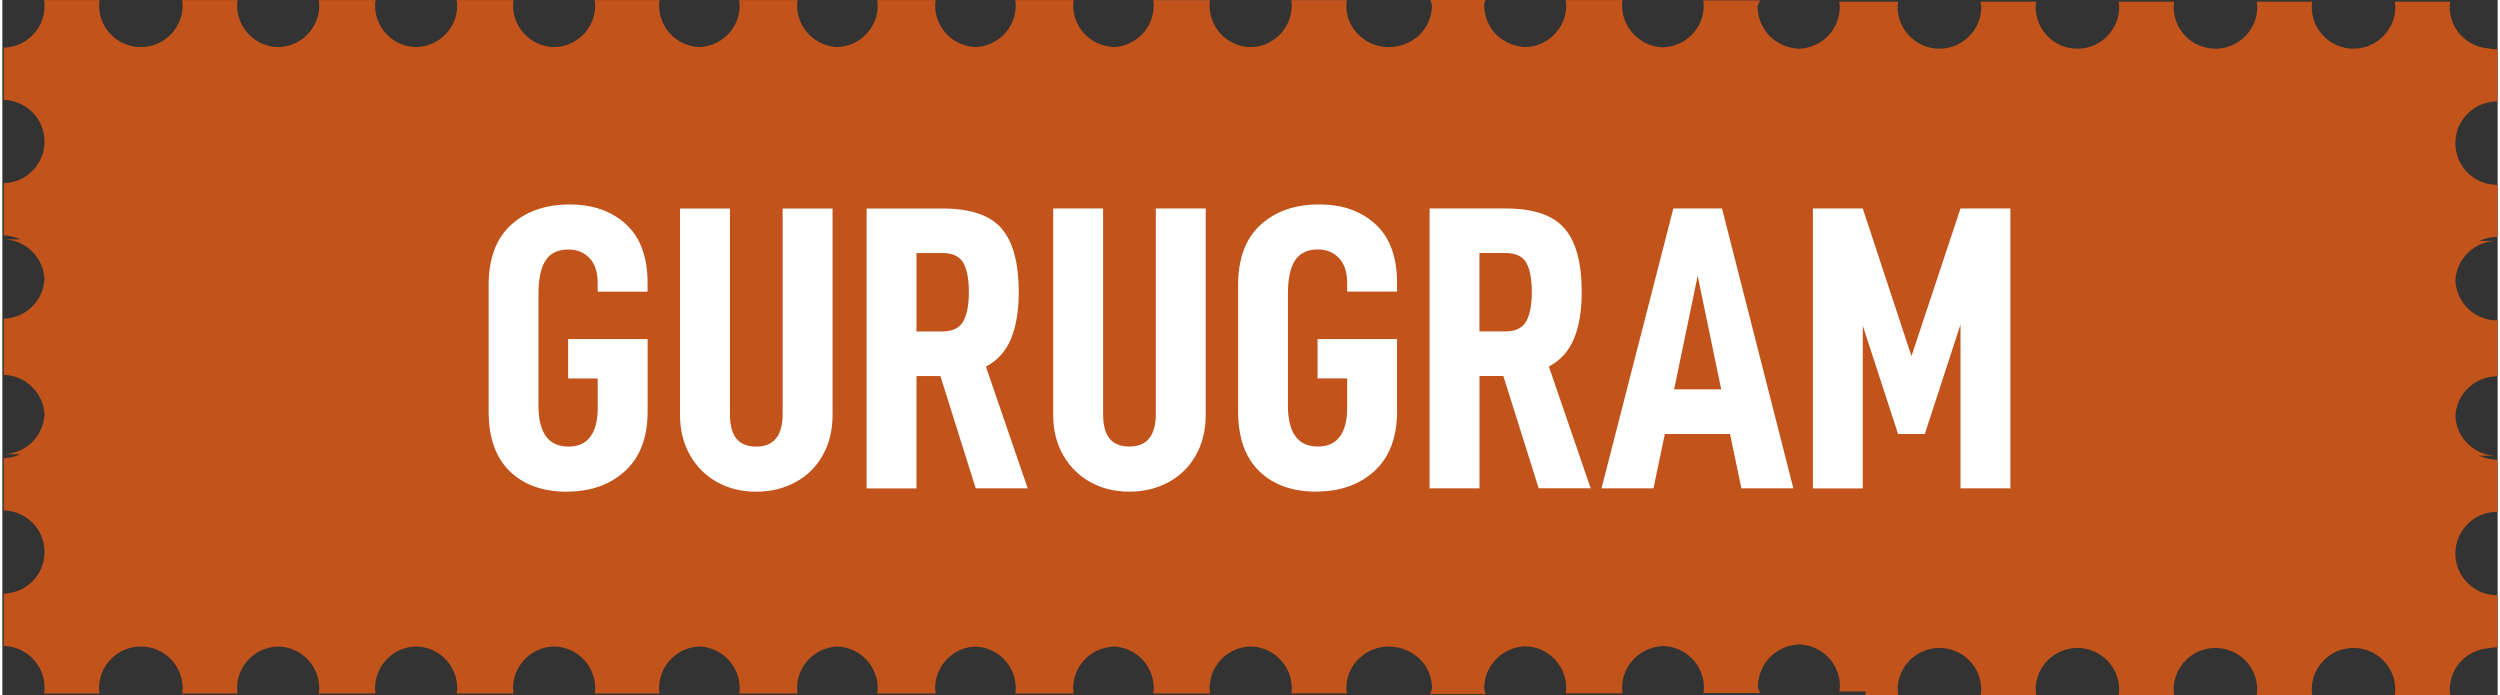
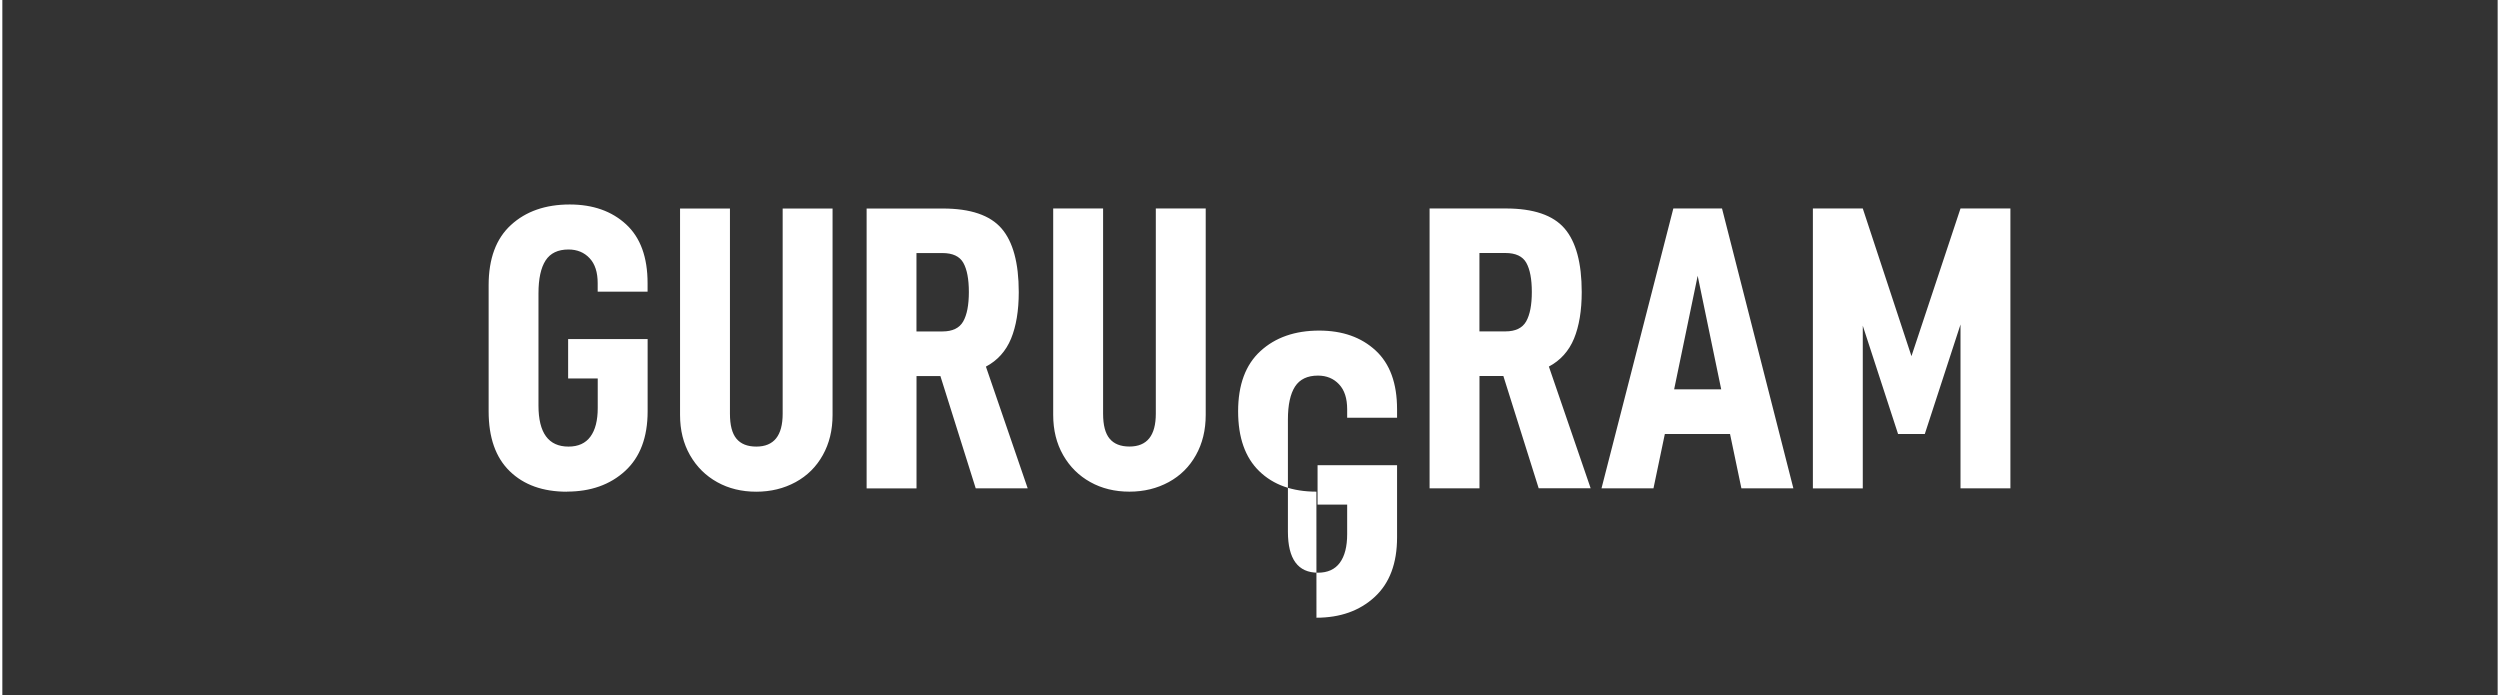
<svg xmlns="http://www.w3.org/2000/svg" xml:space="preserve" width="0.964in" height="0.268in" version="1.1" style="shape-rendering:geometricPrecision; text-rendering:geometricPrecision; image-rendering:optimizeQuality; fill-rule:evenodd; clip-rule:evenodd" viewBox="0 0 469.57 130.79">
  <rect x="0" y="0" width="469.57" height="130.79" fill="#333333" stroke="none" />
  <defs>
    <style type="text/css">
   
    .fil0 {fill:#C2531A}
    .fil1 {fill:white;fill-rule:nonzero}
   
  </style>
  </defs>
  <g id="Layer_x0020_1">
-     <path class="fil0" d="M350.59 130.78l0.02 0 1.09 0 5.06 0c-0.04,-0.33 -0.1,-0.66 -0.1,-1 0,-4.34 3.53,-7.85 7.86,-7.85 4.35,0 7.87,3.51 7.87,7.85 0,0.34 -0.06,0.67 -0.11,1l10.45 0c-0.04,-0.33 -0.1,-0.66 -0.1,-1 0,-4.34 3.53,-7.85 7.86,-7.85 4.34,0 7.86,3.51 7.86,7.85 0,0.34 -0.06,0.67 -0.1,1l10.45 0c-0.04,-0.33 -0.1,-0.66 -0.1,-1 0,-4.34 3.51,-7.85 7.86,-7.85 4.35,0 7.87,3.51 7.87,7.85 0,0.34 -0.06,0.67 -0.1,1l10.45 0c-0.04,-0.33 -0.1,-0.66 -0.1,-1 0,-4.34 3.53,-7.85 7.87,-7.85 4.34,0 7.86,3.51 7.86,7.85 0,0.34 -0.06,0.67 -0.1,1l10.45 0c-0.04,-0.33 -0.11,-0.66 -0.11,-1 0,-4.13 3.21,-7.48 7.26,-7.79 0.54,-0.12 1.09,-0.18 1.67,-0.18 0.02,0 0.06,0.01 0.08,0.01l0 -9.82c-0.03,0 -0.06,0.01 -0.08,0.01 -4.35,0 -7.87,-3.51 -7.87,-7.85 0,-4.33 3.53,-7.85 7.87,-7.85 0.02,0 0.06,0.01 0.08,0.01l0 -9.82c-0.03,0 -0.06,0.01 -0.08,0.01 -1.2,0 -2.35,-0.27 -3.37,-0.75l3.45 0c-0.03,0 -0.06,0.01 -0.08,0.01 -4.22,0 -7.67,-3.31 -7.86,-7.47 0.2,-4.17 3.64,-7.48 7.86,-7.48 0.02,0 0.06,0.01 0.08,0.01l0 -0.74 0 -9.07 0 -0.74c-0.03,0 -0.06,0.01 -0.08,0.01 -4.22,0 -7.67,-3.31 -7.86,-7.48 0.2,-4.17 3.64,-7.48 7.86,-7.48 0.02,0 0.06,0.01 0.08,0.01l-3.45 0c1.02,-0.48 2.16,-0.75 3.37,-0.75 0.02,0 0.06,0.01 0.08,0.01l0 -9.82c-0.03,0 -0.06,0.01 -0.08,0.01 -4.35,0 -7.87,-3.51 -7.87,-7.85 0,-4.34 3.53,-7.85 7.87,-7.85 0.02,0 0.06,0.01 0.08,0.01l0 -9.82c-0.03,0 -0.06,0.01 -0.08,0.01 -0.58,0 -1.13,-0.07 -1.67,-0.19 -4.05,-0.31 -7.26,-3.66 -7.26,-7.79 0,-0.34 0.06,-0.67 0.11,-1l-10.45 0c0.04,0.33 0.1,0.65 0.1,1 0,4.33 -3.53,7.85 -7.86,7.85 -4.34,0 -7.87,-3.51 -7.87,-7.85 0,-0.34 0.06,-0.67 0.1,-1l-10.45 0c0.04,0.33 0.1,0.65 0.1,1 0,4.33 -3.52,7.85 -7.87,7.85 -4.34,0 -7.86,-3.51 -7.86,-7.85 0,-0.34 0.06,-0.67 0.1,-1l-10.45 0c0.04,0.33 0.1,0.65 0.1,1 0,4.33 -3.52,7.85 -7.86,7.85 -4.34,0 -7.86,-3.51 -7.86,-7.85 0,-0.34 0.06,-0.67 0.1,-1l-10.45 0c0.04,0.33 0.11,0.65 0.11,1 0,4.33 -3.53,7.85 -7.87,7.85 -4.34,0 -7.86,-3.51 -7.86,-7.85 0,-0.34 0.06,-0.67 0.1,-1l-5.06 0 -0.44 0 -0.67 0 -4.64 0 -0.01 0 -0.27 0c0.04,0.33 0.1,0.65 0.1,1 0,4.28 -3.45,7.76 -7.72,7.85l-0.02 0 -0.07 0 -0.13 -0.01 -0.07 -0.01 -0.13 -0.01 -0.07 -0.01 -0.12 -0.01 -0.07 -0.01 -0.12 -0.02 -0.07 -0.01 -0.12 -0.02 -0.07 -0.01 -0.12 -0.02 -0.07 -0.02 -0.12 -0.02 -0.08 -0.02 -0.11 -0.02 -0.08 -0.02 -0.11 -0.03 -0.08 -0.02 -0.11 -0.03 -0.08 -0.02 -0.11 -0.03 -0.08 -0.02 -0.1 -0.03 -0.08 -0.03 -0.1 -0.03 -0.08 -0.03 -0.09 -0.04 -0.08 -0.03 -0.09 -0.04 -0.08 -0.04 -0.09 -0.04 -0.08 -0.04 -0.08 -0.04 -0.08 -0.04 -0.08 -0.04 -0.09 -0.04 -0.08 -0.04 -0.09 -0.05 -0.08 -0.04 -0.09 -0.05 -0.07 -0.04 -0.09 -0.06 -0.16 -0.1 -0.01 0 -0.07 -0.05 -0.09 -0.06 -0.07 -0.04 -0.09 -0.06 -0.07 -0.04 -0.09 -0.07 -0.01 -0.01 -0.28 -0.22 -0.06 -0.04 -0.09 -0.07 -0.06 -0.05 -0.08 -0.08 -0.13 -0.12 -0.05 -0.04 -0.08 -0.09 -0.13 -0.13 -0.04 -0.04 -0.08 -0.09c-0.21,-0.23 -0.41,-0.48 -0.6,-0.73l-0.03 -0.04c-0.28,-0.4 -0.52,-0.82 -0.73,-1.28l-0.02 -0.03c-0.15,-0.34 -0.28,-0.68 -0.38,-1.05l-0.01 -0.02c-0.05,-0.18 -0.09,-0.36 -0.13,-0.54l-0.01 -0.02c-0.08,-0.38 -0.12,-0.76 -0.15,-1.16l-0.01 -0.01 -0.01 -0.2 -0.01 -0.01 -0.01 -0.2 0 -0.06 0 -0.02 0.01 -0.03 0 -0.02 0.01 -0.02 0 -0.02 0.01 -0.02 0 -0.02 0.01 0 0 -0.02 0 -0.02 0.01 0 0 -0.02 0 0 0 -0.02 0 -0.02 0.01 0 0 -0.02 0.01 0 0 -0.02 0.01 0 0 -0.02 0 0 0 -0.02 0.01 0 0 -0.02 0.01 0 0 -0.02 0 0 0 -0.02 0.01 0 0 -0.02 0.01 0 0 -0.02 0.01 0 0 -0.02 0.01 0 0.01 -0.02 0 -0.02 0.01 -0.02 0.01 -0.02 0.01 -0.02 0 0 0.01 -0.02 0.01 -0.02 0 -0.02 0.01 -0.02 0.01 -0.02 0 -0.02 0.01 -0.02 0.01 -0.02 0.01 -0.02 0.01 0 0 -0.02 0.01 -0.02 0.01 -0.02 0.01 -0.02 0.01 -0.02 0.01 0 0 -0.02 0.01 -0.02 0 0 0.01 -0.02 0.01 -0.02 0.01 -0.02 0.01 -0.02 0.01 -0.02 0 0 0.01 -0.02 0.01 -0.02 0.01 0 0 -0.02 0.01 -0.02 0.01 -0.02 0.01 -0.02 0.01 -0.02 0 0 0.01 -0.02 0.01 -0.02 0.01 -0.02 0.01 -0.02 -0.27 0 -10.18 0 0 0 -0.27 0c0.04,0.33 0.1,0.65 0.1,1 0,4.28 -3.44,7.76 -7.72,7.85l-0.01 0 -0.07 0 -0.13 -0.01 -0.07 -0.01 -0.13 -0.01 -0.07 -0.01 -0.12 -0.01 -0.07 -0.01 -0.12 -0.02 -0.07 -0.01 -0.12 -0.02 -0.07 -0.01 -0.12 -0.02 -0.08 -0.02 -0.11 -0.02 -0.08 -0.02 -0.11 -0.02 -0.08 -0.02 -0.11 -0.03 -0.08 -0.02 -0.11 -0.03 -0.08 -0.02 -0.11 -0.03 -0.08 -0.02 -0.1 -0.03 -0.08 -0.03 -0.1 -0.03 -0.08 -0.03 -0.09 -0.04 -0.08 -0.03 -0.09 -0.04 -0.08 -0.04 -0.09 -0.04 -0.08 -0.04 -0.08 -0.04 -0.09 -0.04 -0.08 -0.04 -0.08 -0.04 -0.08 -0.04 -0.08 -0.05 -0.08 -0.04 -0.08 -0.05 -0.08 -0.04 -0.08 -0.06 -0.07 -0.04 -0.08 -0.06 -0.07 -0.05 -0.08 -0.06 -0.16 -0.11 -0.07 -0.04 -0.08 -0.07 -0.3 -0.23 -0.01 -0.01 -0.06 -0.04 -0.08 -0.07 -0.06 -0.05 -0.08 -0.08c-1.58,-1.44 -2.57,-3.51 -2.57,-5.81 0,-0.34 0.06,-0.67 0.1,-1l-0.01 0 -0.26 0 -10.18 0 -0.27 0c0.05,0.33 0.11,0.65 0.11,1 0,4.28 -3.44,7.77 -7.72,7.85l-0.01 0 -0.07 0 -0.13 -0.01 -0.07 -0.01 -0.13 -0.01 -0.07 -0.01 -0.13 -0.01 -0.07 -0.01 -0.12 -0.02 -0.07 -0.01 -0.12 -0.02 -0.07 -0.01 -0.12 -0.02 -0.07 -0.02 -0.01 0 -0.19 -0.04 -0.11 -0.02 -0.08 -0.02 -0.11 -0.03 -0.08 -0.02 -0.11 -0.03 -0.08 -0.02 -0.02 -0.01c-0.18,-0.05 -0.36,-0.11 -0.53,-0.17l-0.09 -0.04 -0.08 -0.03 -0.18 -0.07 -0.09 -0.04 -0.08 -0.04 -0.08 -0.04 -0.08 -0.04c-0.28,-0.13 -0.56,-0.29 -0.83,-0.46l-0.07 -0.04 -0.09 -0.06 -0.07 -0.04 -0.09 -0.06 -0.06 -0.04 -0.09 -0.07 -0.06 -0.04 -0.09 -0.07 -0.15 -0.12 -0.06 -0.04 -0.09 -0.08 -0.05 -0.04 -0.09 -0.08 -0.12 -0.11 -0.02 -0.02 -0.04 -0.04 -0.09 -0.09c-0.13,-0.13 -0.26,-0.27 -0.38,-0.41l-0.04 -0.04c-0.27,-0.32 -0.52,-0.66 -0.74,-1.02l-0.02 -0.04 -0.07 -0.12 -0.02 -0.04 -0.07 -0.13 -0.02 -0.04 -0.07 -0.13 -0.08 -0.17 -0.02 -0.03 -0.07 -0.15 -0.02 -0.03c-0.1,-0.22 -0.19,-0.45 -0.26,-0.68l-0.01 -0.02 -0.11 -0.35 -0.01 -0.02c-0.05,-0.18 -0.09,-0.36 -0.13,-0.54l-0.01 -0.02c-0.07,-0.38 -0.12,-0.76 -0.15,-1.16l0 -0.01 -0.01 -0.2 -0.01 -0.01 -0.01 -0.2 0 -0.06 0 -0.02 0.01 -0.03 0 -0.02 0.01 -0.02 0 -0.02 0 -0.02 0 -0.02 0.01 -0.02 0 -0.02 0.01 0 0 -0.02 0.01 -0.02 0 -0.02 0 0 0 -0.02 0.01 0 0 -0.02 0.01 0 0 -0.02 0.01 -0.11 0.01 0 0 -0.02 0.01 0 0 -0.02 0.01 0 0 -0.02 0 0 0.01 -0.05 0.01 0 0 -0.02 0.01 0 0.01 -0.05 0 0 0.01 -0.04 0 0 0.01 -0.03 0 0 0.01 -0.04 0.01 0 0.01 -0.03 0.01 0 0.01 -0.03 0 0 0.01 -0.03 0 0 0.01 -0.03 0.01 0 0.01 -0.03 0 0 0 -0.02 0.01 0 0.01 -0.02 0.01 0 0 -0.02 0 0 0.01 -0.02 0.01 0 0 -0.02 0 0 0.01 -0.02 0.01 0 0 -0.02 0.01 0 0 -0.02 0.01 0 0 -0.02 0.01 0 -0.01 0 -0.27 0 -4.8 0 -5.37 0 -0.01 0 0.04 0.32 0 0 0.01 0.08 0.01 0 0.01 0.03 0 0 0 0.02 0.01 0 0 0.02 0.01 0 0 0.02 0.01 0 0 0.02 0.01 0 0 0.02 0.01 0 0 0.02 0.01 0 0.01 0.02 0 0 0 0.02 0.01 0 0 0.02 0.01 0 0 0.02 0 0 0 0.02 0.01 0 0 0.02 0.01 0.02 0 0.02 0.01 0.02 0.01 0.02 0.01 0.02 0 0.02 0.01 0 0 0.02 0.01 0 0 0.02 0 0.02 0.01 0.02 0 0.02 0.01 0 0 0.02 0 0.02 0 0.02 0.01 0.02 0 0.02 0.01 0.02 0 0.02 0 0.02 0.01 0.02 0 0.02 0 0.02 0 0.02 0 0.02 -0.01 0.2 -0.01 0.2 -0.02 0.2 -0.02 0.2 -0.02 0.2 -0.03 0.19 -0.04 0.2 -0.04 0.2 -0.04 0.19 -0.05 0.19 -0.05 0.19 -0.06 0.18 -0.06 0.18 -0.01 0 -0.06 0.18 -0.07 0.18 -0.07 0.18 -0.08 0.18 -0.08 0.18 -0.01 0 -0.08 0.17 -0.08 0.17 -0.01 0 -0.09 0.16 -0.09 0.16 0 0 -0.1 0.16 -0.11 0.16 -0.11 0.16 -0.01 0 -0.11 0.15 -0.01 0 -0.11 0.15 -0.01 0 -0.12 0.15 -0.01 0 -0.12 0.15 0 0 -0.12 0.14 0 0 -0.13 0.13 0 0 -0.13 0.13 -0.01 0 -0.13 0.13 -0.01 0 -0.13 0.12 -0.01 0 -0.14 0.12 0 0 -0.15 0.12 -0.01 0 -0.15 0.12 -0.01 0c-0.2,0.15 -0.4,0.3 -0.61,0.43l-0.01 0 -0.16 0.1 -0.01 0 -0.16 0.1 -0.01 0 -0.16 0.09 -0.01 0 -0.17 0.09 -0.01 0 -0.17 0.08 0 0 -0.17 0.08 -0.01 0 -0.17 0.08 -0.01 0 -0.18 0.07 0 0 -0.18 0.07 -0.01 0 -0.18 0.06 -0.01 0 -0.18 0.06 -0.01 0 -0.18 0.06 -0.01 0 -0.18 0.05 -0.01 0 -0.18 0.04 -0.01 0 -0.19 0.04 -0.01 0 -0.19 0.04 -0.01 0 -0.19 0.03 -0.01 0 -0.19 0.03 -0.01 0 -0.2 0.02 -0.01 0 -0.2 0.02 -0.01 0 -0.2 0.02 -0.01 0 -0.2 0.01 0 0 -0.2 0.01 -0.01 0 -0.2 -0.01 -0.01 0 -0.2 -0.01 -0.01 0 -0.2 -0.02 0 0 -0.2 -0.02 -0.01 0 -0.2 -0.02 -0.2 -0.03 0 0 -0.2 -0.03 -0.19 -0.04 -0.19 -0.04 -0.01 0 -0.19 -0.04 -0.01 0 -0.18 -0.05 -0.18 -0.06 -0.18 -0.06 -0.18 -0.06 -0.01 0 -0.18 -0.07 -0.18 -0.07 -0.18 -0.08 0 0 -0.17 -0.08 -0.17 -0.08 0 0 -0.17 -0.09 -0.17 -0.09 -0.16 -0.1 -0.01 0 -0.16 -0.1 -0.16 -0.11 -0.15 -0.11 -0.15 -0.11 -0.15 -0.12 -0.15 -0.12 -0.01 0 -0.15 -0.12 -0.01 0 -0.13 -0.12 -0.01 0 -0.13 -0.12 -0.13 -0.13 -0.13 -0.13 -0.01 0 -0.13 -0.13 -0.01 0 -0.12 -0.14 -0.01 0 -0.12 -0.15 0 0 -0.12 -0.15 0 0 -0.11 -0.15 -0.01 0 -0.11 -0.15 0 0c-0.11,-0.16 -0.21,-0.31 -0.31,-0.47l-0.01 0 -0.09 -0.16 -0.01 0 -0.09 -0.16 0 0 -0.17 -0.34 -0.01 0c-0.08,-0.17 -0.16,-0.35 -0.23,-0.53l-0.01 0 -0.13 -0.36 0 0c-0.26,-0.79 -0.41,-1.63 -0.41,-2.52 0,-0.34 0.06,-0.67 0.1,-1l-0.01 0 -4.53 0 -5.65 0 -0.26 0 -0.01 0c0.04,0.33 0.1,0.65 0.1,1 0,0.03 -0.01,0.06 -0.01,0.09 0,0.01 0,0.02 0,0.03 0,0.2 -0.01,0.39 -0.02,0.58l-0.01 0.02 -0.01 0.08c-0.4,3.91 -3.68,6.98 -7.69,7.05 -4.28,-0.07 -7.73,-3.56 -7.73,-7.85 0,-0.34 0.06,-0.67 0.1,-1l-0.27 0 -10.18 0 -0.26 0c0.04,0.33 0.1,0.65 0.1,1 0,4.25 -3.4,7.72 -7.62,7.84 -0.09,-0.02 -0.19,-0.04 -0.28,-0.06 -4.06,-0.31 -7.26,-3.66 -7.26,-7.79 0,-0.34 0.06,-0.67 0.11,-1l-0.3 0 -0.26 0 -9.89 0 -0.29 0 -0.27 0c0.04,0.33 0.1,0.65 0.1,1 0,4.24 -3.37,7.7 -7.59,7.84 -4.21,-0.15 -7.58,-3.61 -7.58,-7.84 0,-0.34 0.06,-0.67 0.1,-1l-0.29 0 -0.27 0 -9.89 0 -0.29 0 -0.27 0c0.04,0.33 0.1,0.65 0.1,1 0,4.24 -3.37,7.7 -7.59,7.84 -4.21,-0.15 -7.58,-3.61 -7.58,-7.84 0,-0.34 0.06,-0.67 0.1,-1l-0.29 0 -0.27 0 -9.89 0 -0.29 0 -0.27 0c0.04,0.33 0.11,0.65 0.11,1 0,4.24 -3.37,7.7 -7.59,7.84 -4.21,-0.15 -7.58,-3.61 -7.58,-7.84 0,-0.34 0.06,-0.67 0.1,-1l-0.29 0 -0.27 0 -7.19 0 -0.65 0 -3.55 0 -0.27 0c0.04,0.33 0.1,0.65 0.1,1 0,4.29 -3.45,7.77 -7.73,7.85 -4.28,-0.07 -7.73,-3.56 -7.73,-7.85 0,-0.34 0.06,-0.67 0.1,-1l-0.27 0 -10.18 0 -0.27 0c0.04,0.33 0.11,0.65 0.11,1 0,4.29 -3.45,7.77 -7.73,7.85 -4.28,-0.07 -7.73,-3.56 -7.73,-7.85 0,-0.34 0.06,-0.67 0.1,-1l-0.26 0 -10.18 0 -0.27 0c0.04,0.33 0.11,0.65 0.11,1 0,4.29 -3.45,7.78 -7.73,7.85 -4.28,-0.07 -7.73,-3.56 -7.73,-7.85 0,-0.34 0.06,-0.67 0.1,-1l-0.27 0 -4.8 0 -5.38 0c0.04,0.33 0.1,0.65 0.1,1 0,4.33 -3.53,7.85 -7.86,7.85 -4.34,0 -7.87,-3.51 -7.87,-7.85 0,-0.34 0.06,-0.67 0.1,-1l-10.45 0c0.04,0.33 0.1,0.65 0.1,1 0,0.03 -0.01,0.06 -0.01,0.09 0,0.01 0,0.02 0,0.03 0,4.26 -3.41,7.72 -7.66,7.83l0 9.84c4.25,0.11 7.66,3.56 7.66,7.83 0,4.27 -3.41,7.72 -7.66,7.83l0 9.84c1.12,0.03 2.19,0.3 3.15,0.74l-3.15 0c4.12,0.11 7.46,3.37 7.65,7.46 -0.19,4.09 -3.53,7.35 -7.65,7.46l0 0.74 0 9.1 0 0.74c4.12,0.11 7.46,3.37 7.65,7.46 -0.19,4.09 -3.53,7.35 -7.65,7.46l3.15 0c-0.96,0.45 -2.03,0.71 -3.15,0.74l0 9.84c4.25,0.11 7.66,3.56 7.66,7.83 0,4.27 -3.41,7.72 -7.66,7.83l0 9.85c4.25,0.11 7.66,3.56 7.66,7.83 0,0.01 0,0.02 0,0.03 0,0.03 0.01,0.06 0.01,0.09 0,0.34 -0.06,0.67 -0.1,1l10.45 0c-0.04,-0.33 -0.1,-0.66 -0.1,-1 0,-4.34 3.53,-7.85 7.87,-7.85 4.34,0 7.86,3.51 7.86,7.85 0,0.34 -0.06,0.67 -0.1,1l5.38 0 4.8 0 0.27 0c-0.04,-0.33 -0.1,-0.66 -0.1,-1 0,-4.29 3.45,-7.77 7.73,-7.85 4.28,0.07 7.73,3.56 7.73,7.85 0,0.34 -0.06,0.67 -0.11,1l0.27 0 10.18 0 0.26 0c-0.04,-0.33 -0.1,-0.66 -0.1,-1 0,-4.29 3.45,-7.77 7.73,-7.85 4.28,0.07 7.73,3.56 7.73,7.85 0,0.34 -0.06,0.67 -0.11,1l0.27 0 10.18 0 0.27 0c-0.04,-0.33 -0.1,-0.66 -0.1,-1 0,-4.29 3.45,-7.77 7.73,-7.85 4.28,0.07 7.73,3.56 7.73,7.85 0,0.34 -0.06,0.67 -0.1,1l0.27 0 1.79 0 1.12 0 1.29 0 7.19 0 0.27 0 0.29 0c-0.04,-0.33 -0.1,-0.66 -0.1,-1 0,-4.24 3.37,-7.7 7.58,-7.85 4.21,0.15 7.59,3.6 7.59,7.85 0,0.34 -0.06,0.67 -0.11,1l0.27 0 0.29 0 9.89 0 0.27 0 0.29 0c-0.04,-0.33 -0.1,-0.66 -0.1,-1 0,-4.24 3.37,-7.69 7.58,-7.84 4.22,0.15 7.59,3.6 7.59,7.84 0,0.34 -0.06,0.67 -0.1,1l0.27 0 0.29 0 9.89 0 0.27 0 0.29 0c-0.04,-0.33 -0.1,-0.66 -0.1,-1 0,-4.24 3.37,-7.69 7.58,-7.84 4.21,0.15 7.59,3.6 7.59,7.84 0,0.34 -0.06,0.67 -0.1,1l0.27 0 0.29 0 9.89 0 0.26 0 0.3 0c-0.04,-0.33 -0.11,-0.66 -0.11,-1 0,-4.13 3.2,-7.48 7.26,-7.79 0.09,-0.02 0.18,-0.04 0.28,-0.06 4.23,0.12 7.63,3.59 7.63,7.85 0,0.34 -0.06,0.67 -0.1,1l0.26 0 10.18 0 0.27 0c-0.04,-0.33 -0.1,-0.66 -0.1,-1 0,-4.29 3.44,-7.77 7.73,-7.85 4.01,0.07 7.29,3.14 7.69,7.05l0.01 0.07 0.01 0.02c0.02,0.19 0.02,0.38 0.02,0.57 0,0.01 0,0.02 0,0.03 0,0.03 0.01,0.06 0.01,0.09 0,0.34 -0.06,0.67 -0.1,1l0.01 0 0.26 0 5.65 0 4.53 0 0.01 0c-0.04,-0.33 -0.1,-0.66 -0.1,-1 0,-0.87 0.15,-1.73 0.41,-2.52l0 0 0.13 -0.36 0.01 0c0.07,-0.18 0.15,-0.35 0.23,-0.52l0.01 0 0.17 -0.34 0 0 0.09 -0.16 0.01 0 0.09 -0.16 0.01 0c0.1,-0.16 0.2,-0.32 0.31,-0.47l0 0 0.11 -0.15 0.01 0 0.11 -0.15 0 0 0.12 -0.15 0 0 0.12 -0.15 0.01 0 0.12 -0.14 0.01 0 0.13 -0.13 0.01 0 0.13 -0.13 0.13 -0.13 0.13 -0.12 0.01 0 0.13 -0.12 0.01 0 0.15 -0.12 0.01 0 0.15 -0.12 0.15 -0.12 0.15 -0.11 0.15 -0.11 0.16 -0.11 0.16 -0.1 0.01 0 0.16 -0.09 0.17 -0.09 0.17 -0.09 0 0 0.17 -0.08 0.17 -0.08 0 0 0.18 -0.08 0.18 -0.07 0.18 -0.07 0.01 0 0.18 -0.06 0.18 -0.06 0.18 -0.06 0.18 -0.05 0.01 0 0.19 -0.04 0.01 0 0.19 -0.04 0.19 -0.04 0.2 -0.03 0 0 0.2 -0.03 0.2 -0.02 0.01 0 0.2 -0.02 0 0 0.2 -0.02 0.01 0 0.2 -0.01 0.01 0 0.2 -0.01 0.01 0 0.2 0.01 0 0 0.2 0.01 0.01 0 0.2 0.02 0.01 0 0.2 0.02 0.01 0 0.2 0.02 0.01 0 0.19 0.03 0.01 0 0.19 0.03 0.01 0 0.19 0.04 0.01 0 0.19 0.04 0.01 0 0.18 0.04 0.01 0 0.18 0.05 0.01 0 0.18 0.06 0.01 0 0.18 0.06 0.01 0 0.18 0.06 0.01 0 0.18 0.07 0 0 0.18 0.07 0.01 0 0.17 0.08 0.01 0 0.17 0.08 0 0 0.17 0.08 0.01 0 0.17 0.09 0.01 0 0.16 0.09 0.01 0 0.16 0.09 0.01 0 0.16 0.1 0.01 0c0.21,0.13 0.42,0.28 0.61,0.43l0.01 0 0.15 0.12 0.01 0 0.15 0.12 0 0 0.14 0.12 0.01 0 0.13 0.12 0.01 0 0.13 0.13 0.01 0 0.13 0.13 0 0 0.13 0.13 0 0 0.12 0.14 0 0 0.12 0.15 0.01 0 0.12 0.15 0.01 0 0.11 0.15 0.01 0 0.11 0.15 0.01 0 0.11 0.16 0.11 0.15 0.1 0.16 0 0 0.09 0.16 0.09 0.16 0.01 0 0.08 0.17 0.08 0.17 0.01 0 0.08 0.18 0.08 0.17 0.07 0.18 0.07 0.18 0.06 0.18 0.01 0 0.06 0.18 0.06 0.18 0.05 0.19 0.05 0.19 0.04 0.19 0.04 0.19 0.04 0.2 0.03 0.19 0.02 0.2 0.02 0.2 0.02 0.2 0.01 0.2 0.01 0.2 0 0.02 0 0.02 0 0.02 0 0.02 -0.01 0.02 0 0.02 0 0.02 -0.01 0.02 0 0.02 -0.01 0.02 0 0.02 0 0.02 0 0.02 -0.01 0 0 0.02 -0.01 0.02 0 0.02 0 0.02 -0.01 0 0 0.02 -0.01 0 0 0.02 -0.01 0.02 -0.01 0.02 -0.01 0.02 0 0.02 -0.01 0.02 0 0.02 -0.01 0 0 0.02 0 0 0 0.02 -0.01 0 0 0.02 -0.01 0 0 0.02 0 0 -0.01 0.02 -0.01 0 0 0.02 -0.01 0 0 0.02 -0.01 0 0 0.02 -0.01 0 0 0.02 -0.01 0 0 0.02 -0.01 0 0 0.02 0 0 -0.01 0.03 -0.01 0 -0.01 0.08 0 0 -0.04 0.32 0.01 0 5.37 0 4.8 0 0.27 0 0.01 0 -0.01 0 0 -0.02 -0.01 0 0 -0.02 -0.01 0 0 -0.02 -0.01 0 -0.01 -0.02 0 0 0 -0.02 -0.01 0 -0.01 -0.02 0 0 0 -0.02 -0.01 0 -0.01 -0.02 -0.01 0 0 -0.02 0 0 -0.01 -0.03 -0.01 0 -0.01 -0.03 0 0 -0.01 -0.03 0 0 -0.01 -0.03 -0.01 0 -0.01 -0.03 -0.01 0 -0.01 -0.05 0 0 -0.01 -0.03 0 0 -0.01 -0.04 0 0 -0.01 -0.05 -0.01 0 0 -0.02 -0.01 0 -0.01 -0.04 0 0 0 -0.02 -0.01 0 0 -0.02 -0.01 0 0 -0.02 -0.01 0 -0.01 -0.11 0 -0.02 -0.01 0 0 -0.02 -0.01 0 0 -0.02 0 0 0 -0.02 -0.01 -0.02 0 -0.02 -0.01 0 0 -0.02 -0.01 -0.02 0 -0.02 0 -0.02 0 -0.02 -0.01 -0.02 0 -0.02 -0.01 -0.03 0 -0.02 0 -0.06 0.01 -0.2 0.01 0 0.01 -0.2 0 -0.01c0.04,-0.73 0.17,-1.43 0.39,-2.09l0.01 -0.02c0.39,-1.15 1.04,-2.19 1.89,-3.03l0.09 -0.09 0.04 -0.04c0.77,-0.73 1.7,-1.32 2.72,-1.69l0.08 -0.03 0.09 -0.04 0.01 -0.01c0.18,-0.06 0.36,-0.11 0.55,-0.16l0.08 -0.02 0.11 -0.03 0.08 -0.02 0.11 -0.02 0.39 -0.07 0.07 -0.01 0.12 -0.02 0.07 -0.01 0.12 -0.02 0.07 -0.01 0.13 -0.01 0.07 -0.01 0.13 -0.01 0.07 -0.01 0.13 -0.01 0.07 0 0.01 0c4.28,0.08 7.72,3.56 7.72,7.85 0,0.34 -0.06,0.67 -0.11,1l0.27 0 10.18 0 0.26 0 0.01 0c-0.04,-0.33 -0.1,-0.66 -0.1,-1 0,-3.05 1.74,-5.69 4.28,-6.99l0.08 -0.04 0.08 -0.04 0.09 -0.04 0.08 -0.04 0.08 -0.04 0.09 -0.04 0.08 -0.04 0.09 -0.04 0.08 -0.03 0.09 -0.04 0.08 -0.03 0.18 -0.06 0.01 -0.01 0.1 -0.03 0.08 -0.02 0.11 -0.03 0.08 -0.02 0.11 -0.03 0.08 -0.02 0.11 -0.03 0.08 -0.02 0.11 -0.02 0.08 -0.02 0.11 -0.02 0.08 -0.02 0.12 -0.02 0.07 -0.01 0.12 -0.02 0.07 -0.01 0.12 -0.02 0.07 -0.01 0.12 -0.01 0.07 -0.01 0.13 -0.01 0.07 -0.01 0.13 -0.01 0.07 0 0.01 0c4.28,0.08 7.72,3.56 7.72,7.85 0,0.34 -0.06,0.67 -0.1,1l0.27 0 0 0 10.18 0 0.27 0 -0.01 -0.02 -0.01 -0.02 -0.01 -0.02 -0.01 -0.02 0 0 -0.01 -0.02 -0.01 -0.02 -0.01 -0.02 -0.01 -0.02 0 -0.02 -0.01 0 -0.01 -0.02 -0.01 -0.02 0 0 -0.01 -0.02 -0.01 -0.02 -0.01 -0.02 -0.01 -0.02 -0.01 -0.02 0 0 -0.01 -0.02 0 -0.02 -0.01 0 -0.01 -0.02 -0.01 -0.02 -0.01 -0.02 -0.01 -0.02 0 -0.02 -0.01 0 -0.01 -0.02 -0.01 -0.02 -0.01 -0.02 0 -0.02 -0.01 -0.02 -0.01 -0.02 0 -0.02 -0.01 -0.02 -0.01 -0.02 0 0 -0.01 -0.02 -0.01 -0.02 -0.01 -0.02 0 -0.02 -0.01 -0.02 0 -0.02 -0.01 0 0 -0.02 -0.01 0 0 -0.02 -0.01 0 0 -0.02 0 0 0 -0.02 -0.01 0 0 -0.02 -0.01 0 0 -0.02 0 0 0 -0.02 -0.01 0 0 -0.02 -0.01 0 0 -0.02 -0.01 0 0 -0.02 0 -0.02 0 0 0 -0.02 -0.01 0 0 -0.02 0 -0.02 -0.01 0 0 -0.02 -0.01 -0.02 0 -0.02 -0.01 -0.02 0 -0.02 -0.01 -0.03 0 -0.02 0 -0.06 0.01 -0.2 0.01 0 0.01 -0.2 0.01 -0.01c0.02,-0.4 0.07,-0.78 0.15,-1.16l0.01 -0.02c0.32,-1.54 1.08,-2.9 2.14,-3.97l0.08 -0.09 0.05 -0.04c0.23,-0.22 0.47,-0.42 0.72,-0.61l0.09 -0.07 0.07 -0.04c0.15,-0.11 0.31,-0.22 0.47,-0.32l0.09 -0.05 0.07 -0.04 0.33 -0.18 0.01 0 0.09 -0.04 0.08 -0.04 0.08 -0.04 0.08 -0.04 0.08 -0.04 0.09 -0.04 0.08 -0.04 0.09 -0.04 0.08 -0.03 0.09 -0.04 0.08 -0.03 0.1 -0.04 0.08 -0.03 0.1 -0.03 0.08 -0.02 0.11 -0.03 0.08 -0.02 0.11 -0.03 0.08 -0.02 0.11 -0.03 0.08 -0.02 0.11 -0.02 0.08 -0.02 0.12 -0.02 0.07 -0.02 0.12 -0.02 0.07 -0.01 0.12 -0.02 0.07 -0.01 0.12 -0.02 0.07 -0.01 0.12 -0.01 0.07 -0.01 0.13 -0.01 0.07 -0.01 0.13 -0.01 0.07 0 0.02 0c4.27,0.08 7.72,3.56 7.72,7.85 0,0.34 -0.06,0.67 -0.1,1l0.27 0 0.01 0 1.79 0 2.86 0 0.01 0.12 -0.03 0.37z" />
-     <path class="fil1" d="M106.24 92.53c-4.53,0 -8.11,-1.28 -10.76,-3.86 -2.65,-2.57 -3.97,-6.33 -3.97,-11.26l0 -23.74c0,-4.99 1.4,-8.77 4.2,-11.33 2.8,-2.57 6.49,-3.86 11.06,-3.86 4.37,0 7.91,1.25 10.61,3.74 2.7,2.49 4.04,6.18 4.04,11.06l0 1.6 -9.39 0 0 -1.6c0,-2.04 -0.5,-3.61 -1.52,-4.69 -1.01,-1.09 -2.35,-1.64 -3.97,-1.64 -1.99,0 -3.42,0.69 -4.31,2.06 -0.89,1.38 -1.34,3.44 -1.34,6.18l0 21.14c0,5.13 1.88,7.71 5.65,7.71 1.84,0 3.21,-0.63 4.12,-1.87 0.92,-1.25 1.38,-3.04 1.38,-5.38l0 -5.57 -5.57 0 0 -7.41 14.96 0 0 13.59c0,4.89 -1.41,8.63 -4.23,11.22 -2.82,2.59 -6.48,3.89 -10.95,3.89l0 0.01 -0 0.01zm35.64 0c-2.75,0 -5.21,-0.6 -7.36,-1.8 -2.16,-1.2 -3.87,-2.89 -5.12,-5.08 -1.25,-2.19 -1.87,-4.71 -1.87,-7.56l0 -38.85 9.39 0 0 38.62c0,2.14 0.4,3.7 1.22,4.69 0.82,0.99 2.06,1.49 3.74,1.49 3.31,0 4.96,-2.06 4.96,-6.18l0 -38.62 9.39 0 0 38.85c0,2.85 -0.61,5.37 -1.84,7.56 -1.22,2.19 -2.92,3.88 -5.12,5.08 -2.19,1.19 -4.66,1.8 -7.41,1.8l0.01 0 0.01 0zm34.65 -21.76l-4.5 0 0 21.14 -9.39 0 0 -52.67 14.35 0c5.19,0 8.87,1.25 11.03,3.74 2.16,2.49 3.25,6.49 3.25,11.98 0,3.51 -0.49,6.43 -1.45,8.77 -0.97,2.34 -2.54,4.1 -4.73,5.26l7.86 22.9 -9.78 0 -6.65 -21.14 0.01 0.01 0 0zm-4.5 -8.4l4.89 0c1.88,0 3.18,-0.63 3.89,-1.87 0.71,-1.25 1.07,-3.09 1.07,-5.54 0,-2.44 -0.35,-4.27 -1.04,-5.5 -0.69,-1.22 -2,-1.84 -3.93,-1.84l-4.89 0 0 14.73 0.01 0.01 0 -0zm40.07 30.15c-2.75,0 -5.21,-0.6 -7.36,-1.8 -2.16,-1.2 -3.87,-2.89 -5.12,-5.08 -1.25,-2.19 -1.87,-4.71 -1.87,-7.56l0 -38.85 9.39 0 0 38.62c0,2.14 0.4,3.7 1.22,4.69 0.82,0.99 2.06,1.49 3.74,1.49 3.31,0 4.96,-2.06 4.96,-6.18l0 -38.62 9.39 0 0 38.85c0,2.85 -0.61,5.37 -1.84,7.56 -1.22,2.19 -2.92,3.88 -5.12,5.08 -2.19,1.19 -4.66,1.8 -7.41,1.8l0.01 0 0.01 0zm35.18 0c-4.53,0 -8.11,-1.28 -10.76,-3.86 -2.65,-2.57 -3.97,-6.33 -3.97,-11.26l0 -23.74c0,-4.99 1.4,-8.77 4.2,-11.33 2.8,-2.57 6.49,-3.86 11.06,-3.86 4.38,0 7.91,1.25 10.61,3.74 2.7,2.49 4.04,6.18 4.04,11.06l0 1.6 -9.39 0 0 -1.6c0,-2.04 -0.5,-3.61 -1.53,-4.69 -1.01,-1.09 -2.34,-1.64 -3.97,-1.64 -1.98,0 -3.42,0.69 -4.31,2.06 -0.89,1.38 -1.34,3.44 -1.34,6.18l0 21.14c0,5.13 1.89,7.71 5.65,7.71 1.84,0 3.21,-0.63 4.12,-1.87 0.92,-1.25 1.38,-3.04 1.38,-5.38l0 -5.57 -5.57 0 0 -7.41 14.96 0 0 13.59c0,4.89 -1.41,8.63 -4.23,11.22 -2.82,2.59 -6.47,3.89 -10.95,3.89l0.01 0.01 -0 0.01zm35.19 -21.76l-4.5 0 0 21.14 -9.39 0 0 -52.67 14.35 0c5.19,0 8.87,1.25 11.03,3.74 2.16,2.49 3.25,6.49 3.25,11.98 0,3.51 -0.49,6.43 -1.45,8.77 -0.97,2.34 -2.55,4.1 -4.73,5.26l7.86 22.9 -9.78 0 -6.65 -21.14 0.01 0.01 0 0zm-4.5 -8.4l4.89 0c1.88,0 3.18,-0.63 3.89,-1.87 0.71,-1.25 1.07,-3.09 1.07,-5.54 0,-2.44 -0.35,-4.27 -1.04,-5.5 -0.69,-1.22 -2,-1.84 -3.93,-1.84l-4.89 0 0 14.73 0.01 0.01 0 -0zm47.17 19.31l-12.29 0 -2.14 10.23 -9.78 0 13.52 -52.67 9.16 0 13.43 52.67 -9.78 0 -2.14 -10.23 0.01 0zm-1.68 -8.4l-4.43 -21.37 -4.43 21.37 8.85 0 0.01 0zm54.42 -34.04l0 52.67 -9.39 0 0 -30.84 -6.72 20.61 -5.03 0 -6.64 -20.38 0 30.61 -9.39 0 0 -52.67 9.39 0 9.16 27.79 9.23 -27.79 9.39 0 0 -0z" />
+     <path class="fil1" d="M106.24 92.53c-4.53,0 -8.11,-1.28 -10.76,-3.86 -2.65,-2.57 -3.97,-6.33 -3.97,-11.26l0 -23.74c0,-4.99 1.4,-8.77 4.2,-11.33 2.8,-2.57 6.49,-3.86 11.06,-3.86 4.37,0 7.91,1.25 10.61,3.74 2.7,2.49 4.04,6.18 4.04,11.06l0 1.6 -9.39 0 0 -1.6c0,-2.04 -0.5,-3.61 -1.52,-4.69 -1.01,-1.09 -2.35,-1.64 -3.97,-1.64 -1.99,0 -3.42,0.69 -4.31,2.06 -0.89,1.38 -1.34,3.44 -1.34,6.18l0 21.14c0,5.13 1.88,7.71 5.65,7.71 1.84,0 3.21,-0.63 4.12,-1.87 0.92,-1.25 1.38,-3.04 1.38,-5.38l0 -5.57 -5.57 0 0 -7.41 14.96 0 0 13.59c0,4.89 -1.41,8.63 -4.23,11.22 -2.82,2.59 -6.48,3.89 -10.95,3.89l0 0.01 -0 0.01zm35.64 0c-2.75,0 -5.21,-0.6 -7.36,-1.8 -2.16,-1.2 -3.87,-2.89 -5.12,-5.08 -1.25,-2.19 -1.87,-4.71 -1.87,-7.56l0 -38.85 9.39 0 0 38.62c0,2.14 0.4,3.7 1.22,4.69 0.82,0.99 2.06,1.49 3.74,1.49 3.31,0 4.96,-2.06 4.96,-6.18l0 -38.62 9.39 0 0 38.85c0,2.85 -0.61,5.37 -1.84,7.56 -1.22,2.19 -2.92,3.88 -5.12,5.08 -2.19,1.19 -4.66,1.8 -7.41,1.8l0.01 0 0.01 0zm34.65 -21.76l-4.5 0 0 21.14 -9.39 0 0 -52.67 14.35 0c5.19,0 8.87,1.25 11.03,3.74 2.16,2.49 3.25,6.49 3.25,11.98 0,3.51 -0.49,6.43 -1.45,8.77 -0.97,2.34 -2.54,4.1 -4.73,5.26l7.86 22.9 -9.78 0 -6.65 -21.14 0.01 0.01 0 0zm-4.5 -8.4l4.89 0c1.88,0 3.18,-0.63 3.89,-1.87 0.71,-1.25 1.07,-3.09 1.07,-5.54 0,-2.44 -0.35,-4.27 -1.04,-5.5 -0.69,-1.22 -2,-1.84 -3.93,-1.84l-4.89 0 0 14.73 0.01 0.01 0 -0zm40.07 30.15c-2.75,0 -5.21,-0.6 -7.36,-1.8 -2.16,-1.2 -3.87,-2.89 -5.12,-5.08 -1.25,-2.19 -1.87,-4.71 -1.87,-7.56l0 -38.85 9.39 0 0 38.62c0,2.14 0.4,3.7 1.22,4.69 0.82,0.99 2.06,1.49 3.74,1.49 3.31,0 4.96,-2.06 4.96,-6.18l0 -38.62 9.39 0 0 38.85c0,2.85 -0.61,5.37 -1.84,7.56 -1.22,2.19 -2.92,3.88 -5.12,5.08 -2.19,1.19 -4.66,1.8 -7.41,1.8l0.01 0 0.01 0zm35.18 0c-4.53,0 -8.11,-1.28 -10.76,-3.86 -2.65,-2.57 -3.97,-6.33 -3.97,-11.26c0,-4.99 1.4,-8.77 4.2,-11.33 2.8,-2.57 6.49,-3.86 11.06,-3.86 4.38,0 7.91,1.25 10.61,3.74 2.7,2.49 4.04,6.18 4.04,11.06l0 1.6 -9.39 0 0 -1.6c0,-2.04 -0.5,-3.61 -1.53,-4.69 -1.01,-1.09 -2.34,-1.64 -3.97,-1.64 -1.98,0 -3.42,0.69 -4.31,2.06 -0.89,1.38 -1.34,3.44 -1.34,6.18l0 21.14c0,5.13 1.89,7.71 5.65,7.71 1.84,0 3.21,-0.63 4.12,-1.87 0.92,-1.25 1.38,-3.04 1.38,-5.38l0 -5.57 -5.57 0 0 -7.41 14.96 0 0 13.59c0,4.89 -1.41,8.63 -4.23,11.22 -2.82,2.59 -6.47,3.89 -10.95,3.89l0.01 0.01 -0 0.01zm35.19 -21.76l-4.5 0 0 21.14 -9.39 0 0 -52.67 14.35 0c5.19,0 8.87,1.25 11.03,3.74 2.16,2.49 3.25,6.49 3.25,11.98 0,3.51 -0.49,6.43 -1.45,8.77 -0.97,2.34 -2.55,4.1 -4.73,5.26l7.86 22.9 -9.78 0 -6.65 -21.14 0.01 0.01 0 0zm-4.5 -8.4l4.89 0c1.88,0 3.18,-0.63 3.89,-1.87 0.71,-1.25 1.07,-3.09 1.07,-5.54 0,-2.44 -0.35,-4.27 -1.04,-5.5 -0.69,-1.22 -2,-1.84 -3.93,-1.84l-4.89 0 0 14.73 0.01 0.01 0 -0zm47.17 19.31l-12.29 0 -2.14 10.23 -9.78 0 13.52 -52.67 9.16 0 13.43 52.67 -9.78 0 -2.14 -10.23 0.01 0zm-1.68 -8.4l-4.43 -21.37 -4.43 21.37 8.85 0 0.01 0zm54.42 -34.04l0 52.67 -9.39 0 0 -30.84 -6.72 20.61 -5.03 0 -6.64 -20.38 0 30.61 -9.39 0 0 -52.67 9.39 0 9.16 27.79 9.23 -27.79 9.39 0 0 -0z" />
  </g>
</svg>